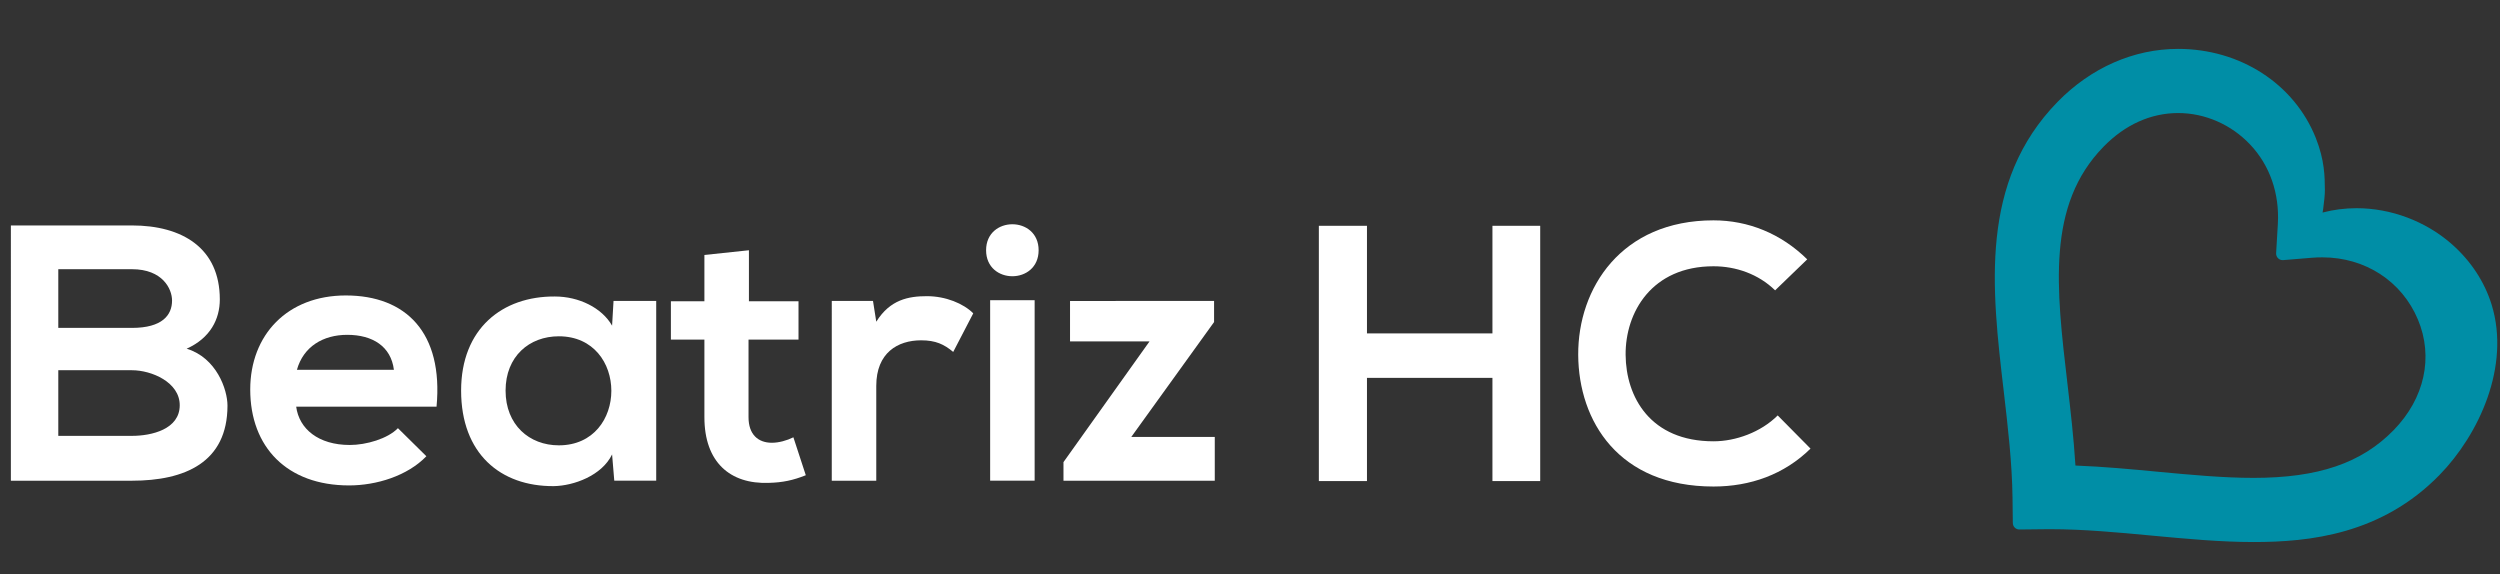
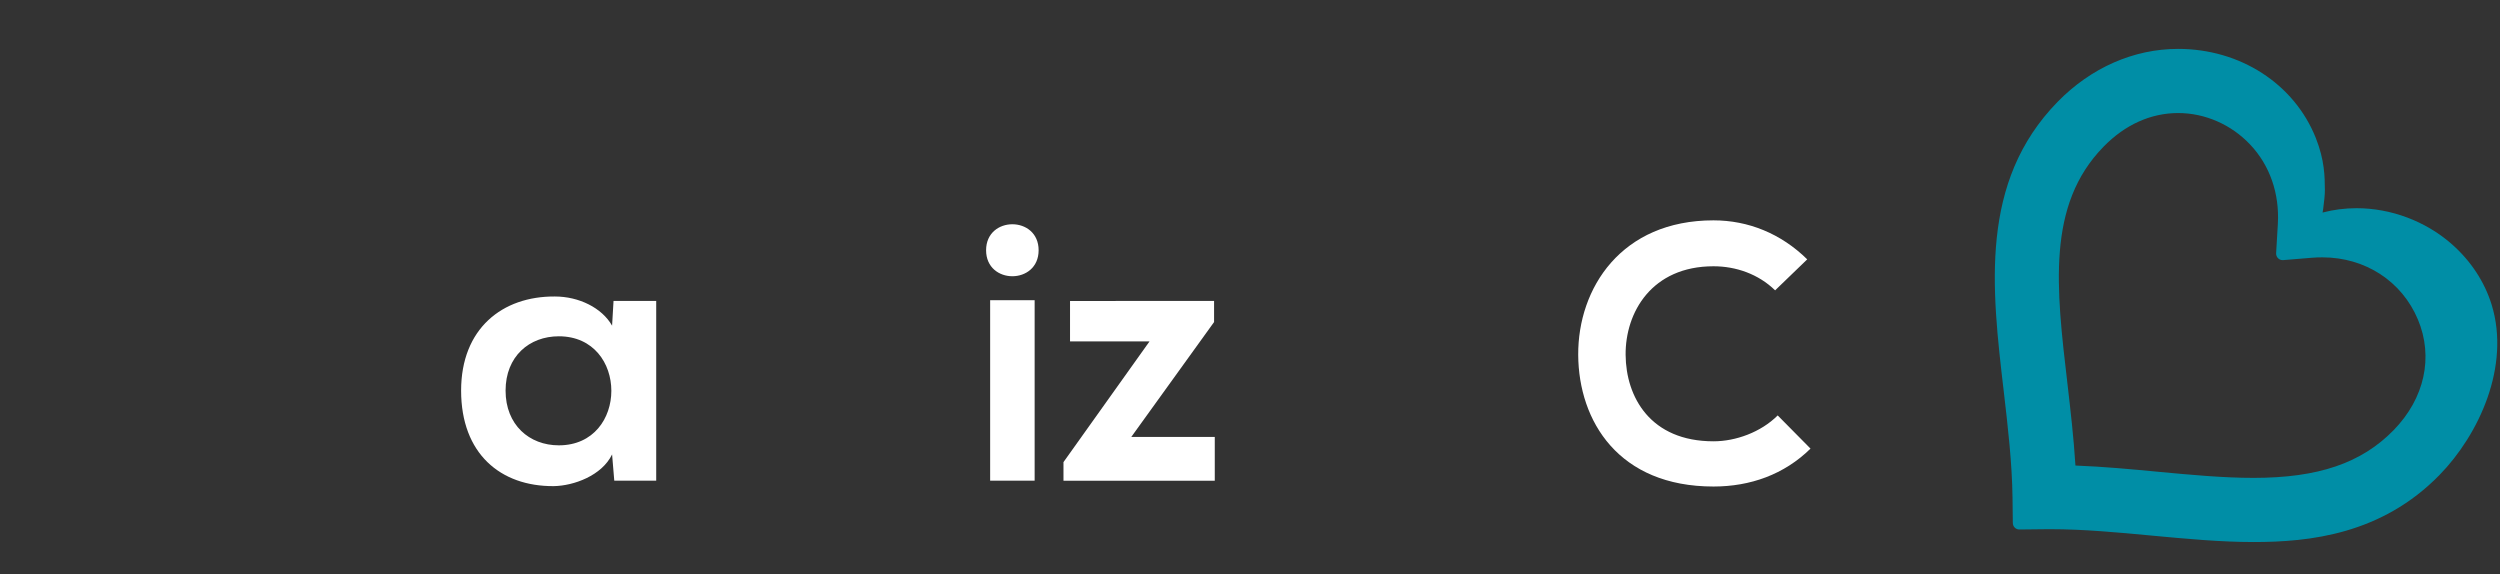
<svg xmlns="http://www.w3.org/2000/svg" version="1.1" id="Layer_1" x="0px" y="0px" width="151px" height="34.675px" viewBox="0 0 151 34.675" enable-background="new 0 0 151 34.675" xml:space="preserve">
  <rect x="0" y="0" width="151" height="34.675" fill="#333333" stroke="none" />
  <g>
-     <path fill="#FFFFFF" d="M13.277,18.087c0,1.188-0.574,2.334-2.003,2.974c1.804,0.551,2.466,2.467,2.466,3.437   c0,3.437-2.577,4.537-5.771,4.537c-2.444,0-4.866,0-7.312,0V13.617c2.424,0,4.867,0,7.312,0   C11.01,13.617,13.277,14.982,13.277,18.087z M3.521,19.805H7.97c1.828,0,2.422-0.771,2.422-1.651c0-0.705-0.57-1.894-2.422-1.894   H3.521V19.805z M3.521,26.326H7.97c1.188,0,2.886-0.396,2.886-1.851c0-1.388-1.698-2.113-2.886-2.113H3.521V26.326z" />
-     <path fill="#FFFFFF" d="M17.89,24.564c0.177,1.343,1.344,2.313,3.238,2.313c0.991,0,2.288-0.375,2.907-1.015l1.718,1.695   c-1.147,1.19-3.02,1.763-4.67,1.763c-3.746,0-5.969-2.313-5.969-5.792c0-3.304,2.246-5.682,5.772-5.682   c3.633,0,5.899,2.245,5.481,6.718H17.89z M23.792,22.337c-0.175-1.408-1.277-2.113-2.819-2.113c-1.453,0-2.644,0.705-3.039,2.113   H23.792z" />
    <path fill="#FFFFFF" d="M37.057,18.177h2.578v10.855h-2.533l-0.132-1.585c-0.617,1.277-2.313,1.896-3.525,1.915   c-3.215,0.022-5.594-1.96-5.594-5.77c0-3.744,2.488-5.705,5.661-5.684c1.454,0,2.841,0.682,3.458,1.762L37.057,18.177z    M30.537,23.594c0,2.069,1.433,3.304,3.216,3.304c4.23,0,4.23-6.586,0-6.586C31.97,20.312,30.537,21.523,30.537,23.594z" />
-     <path fill="#FFFFFF" d="M45.235,15.115v3.083h2.995v2.313h-3.019v4.691c0,1.034,0.574,1.541,1.409,1.541   c0.421,0,0.906-0.133,1.301-0.33l0.749,2.291c-0.771,0.309-1.409,0.44-2.224,0.461c-2.356,0.09-3.9-1.254-3.9-3.963V20.51h-2.024   v-2.313h2.024V15.4L45.235,15.115z" />
-     <path fill="#FFFFFF" d="M52.729,18.177l0.198,1.255c0.837-1.345,1.96-1.543,3.063-1.543c1.123,0,2.201,0.44,2.795,1.036   l-1.211,2.332c-0.55-0.461-1.059-0.702-1.938-0.702c-1.409,0-2.709,0.749-2.709,2.752v5.728h-2.688V18.177H52.729z" />
    <path fill="#FFFFFF" d="M62.733,15.115c0,2.093-3.173,2.093-3.173,0C59.56,13.022,62.733,13.022,62.733,15.115z M59.805,18.132   v10.9h2.687v-10.9H59.805z" />
    <path fill="#FFFFFF" d="M73.33,18.177v1.275l-5,6.938h5.042v2.645h-9.138v-1.123l5.197-7.291H64.63v-2.442L73.33,18.177   L73.33,18.177z" />
-     <path fill="#FFFFFF" d="M90.143,29.056v-6.232h-7.578v6.232h-2.906V13.639h2.906v6.498h7.578v-6.498h2.885v15.417H90.143z" />
    <path fill="#FFFFFF" d="M109.355,27.096c-1.588,1.563-3.635,2.29-5.86,2.29c-5.726,0-8.147-3.942-8.171-7.95   c-0.021-4.03,2.599-8.127,8.171-8.127c2.092,0,4.073,0.793,5.661,2.356l-1.939,1.872c-1.014-0.991-2.377-1.454-3.722-1.454   c-3.722,0-5.331,2.774-5.308,5.353c0.021,2.554,1.498,5.219,5.308,5.219c1.345,0,2.864-0.551,3.878-1.563L109.355,27.096z" />
  </g>
  <path fill="#008EA6" d="M150.497,18.41c-0.429-1.393-1.267-2.665-2.427-3.68c-1.566-1.37-3.654-2.155-5.734-2.155  c-0.706,0-1.391,0.089-2.052,0.263c0.012-0.064,0.022-0.132,0.034-0.205c0.063-0.435,0.106-0.925,0.104-1.108V11.46  c-0.005-0.793-0.014-1.78-0.55-3.133c-1.305-3.265-4.566-5.374-8.314-5.374c-2.677,0-5.263,1.136-7.277,3.197  c-4.734,4.845-3.985,11.262-3.256,17.475c0.248,2.129,0.504,4.332,0.531,6.424l0.018,1.541c0.002,0.218,0.18,0.392,0.395,0.392  c0.002,0,1.547-0.017,1.547-0.017c0.109-0.002,0.221-0.002,0.33-0.002c2.002,0,4.09,0.195,6.109,0.386l0.04,0.004  c2.022,0.188,4.112,0.386,6.121,0.386c3.387,0,7.72-0.46,11.226-4.046C149.73,26.25,151.637,22.123,150.497,18.41z M144.572,25.985  c-1.945,1.991-4.555,2.879-8.456,2.879c-1.829,0-3.738-0.179-5.763-0.368l-0.035-0.004c-1.529-0.145-3.25-0.308-4.961-0.373  c-0.104-1.67-0.297-3.334-0.484-4.949c-0.68-5.788-1.264-10.786,2.182-14.31c1.297-1.329,2.854-2.032,4.506-2.032  c1.623,0,3.207,0.694,4.349,1.904c1.187,1.254,1.778,2.956,1.672,4.79l-0.104,1.771c-0.006,0.114,0.037,0.227,0.119,0.307  c0.072,0.072,0.174,0.112,0.275,0.112c0.011,0,0.021-0.001,0.031-0.001l1.769-0.145c0.19-0.016,0.39-0.022,0.595-0.022  c2.588,0,4.801,1.437,5.773,3.75C146.995,21.564,146.447,24.066,144.572,25.985z" />
</svg>